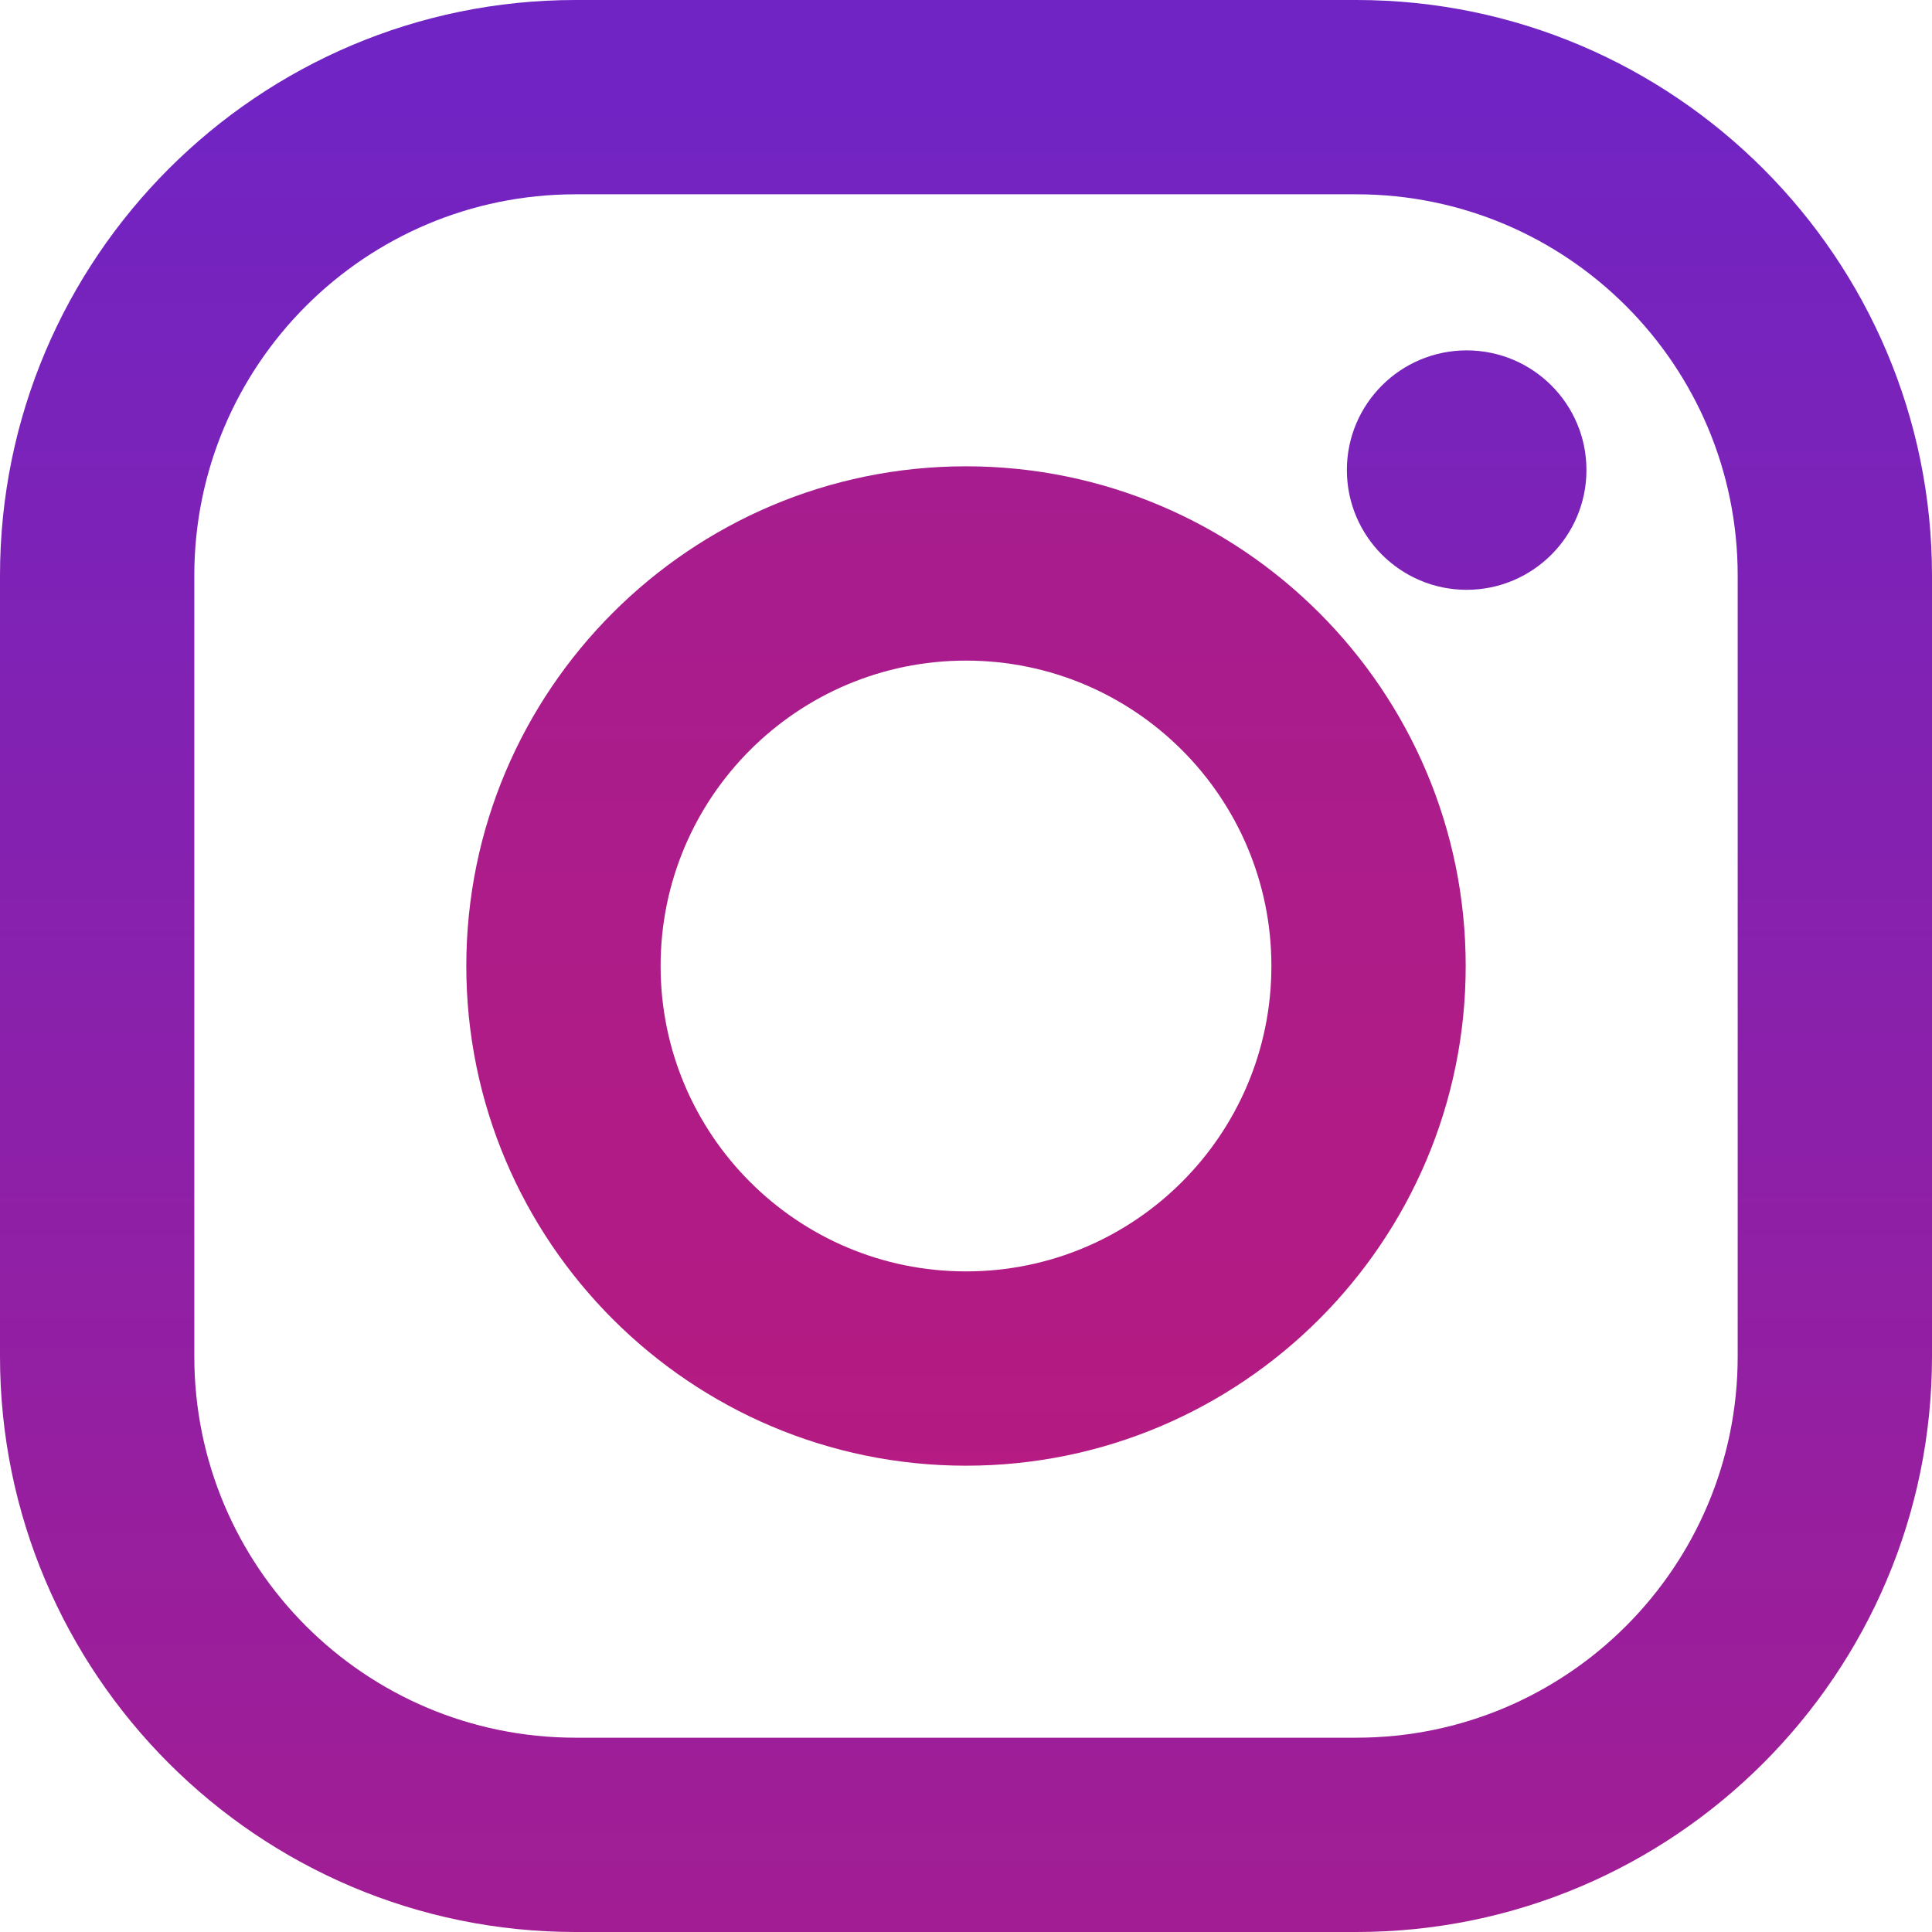
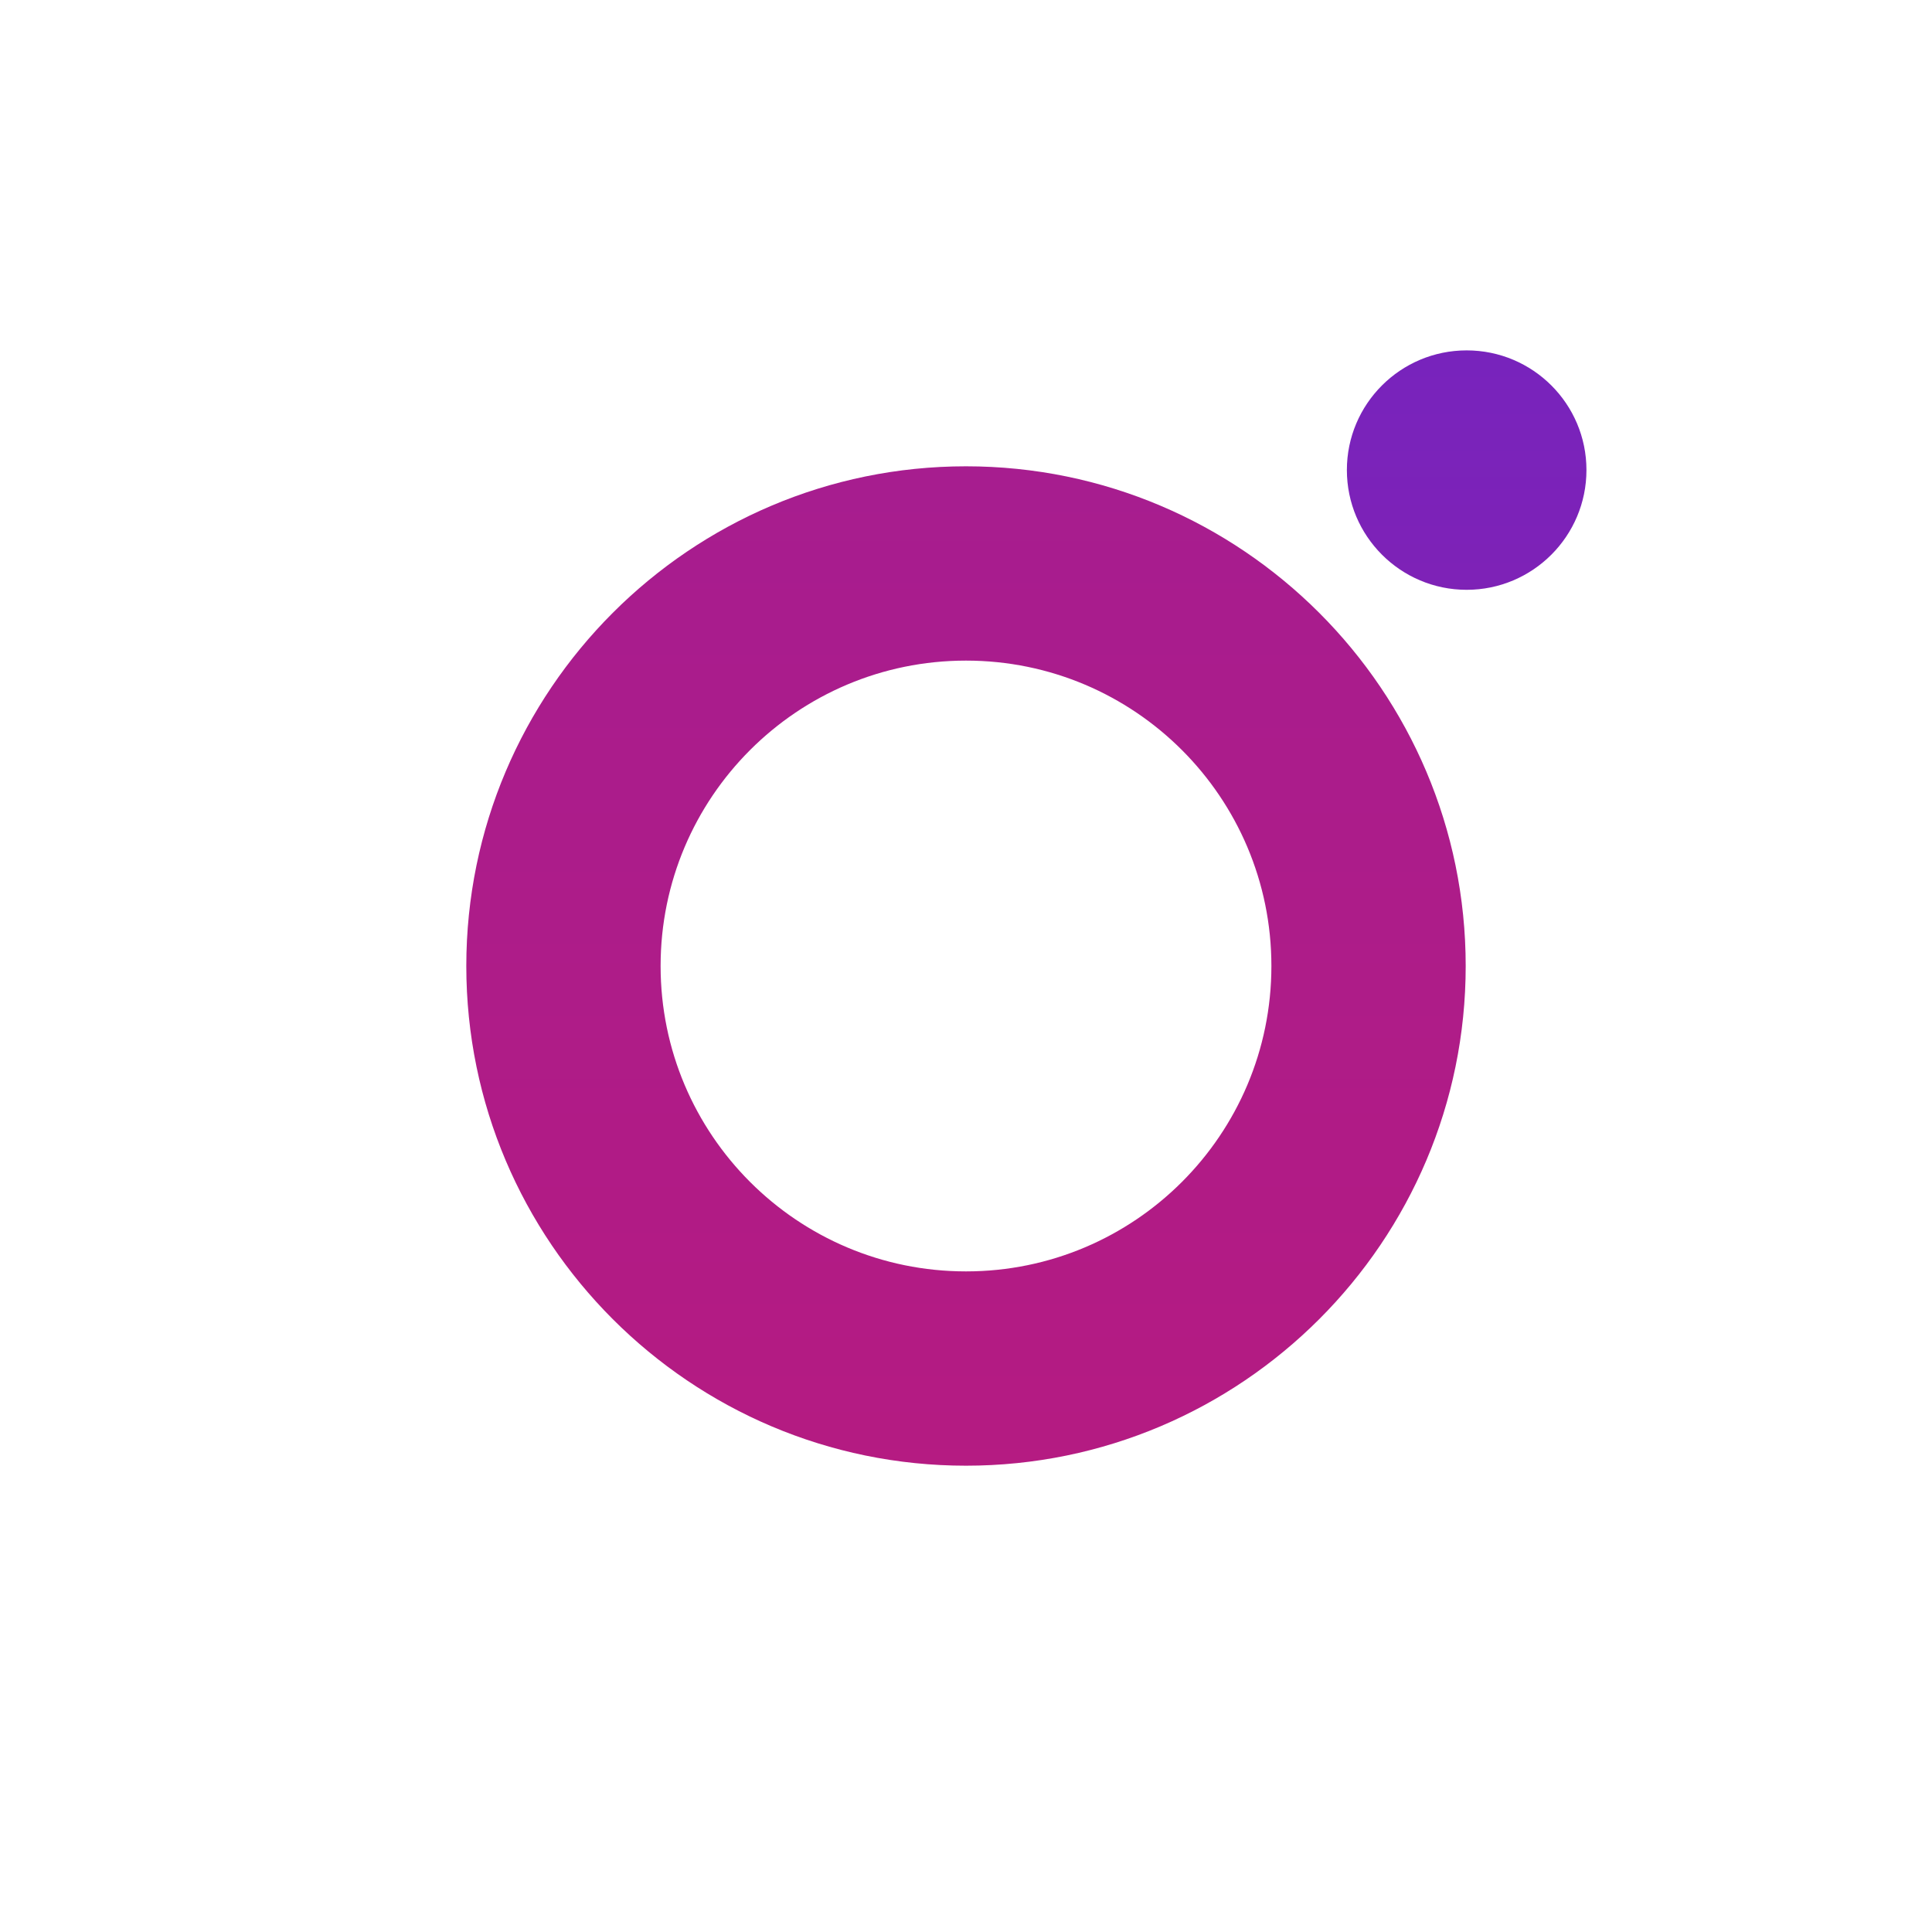
<svg xmlns="http://www.w3.org/2000/svg" viewBox="0 0 14 14" fill="none">
-   <path d="M9.829 0H4.171C1.871 0 0 1.871 0 4.171V9.829C0 12.129 1.871 14 4.171 14H9.829C12.129 14 14 12.129 14 9.829V4.171C14 1.871 12.129 0 9.829 0ZM12.592 9.829C12.592 11.355 11.355 12.592 9.829 12.592H4.171C2.645 12.592 1.408 11.355 1.408 9.829V4.171C1.408 2.645 2.645 1.408 4.171 1.408H9.829C11.355 1.408 12.592 2.645 12.592 4.171V9.829Z" fill="url(#paint0_linear_5114_23760)" />
  <path d="M7 3.379C5.003 3.379 3.379 5.003 3.379 7C3.379 8.997 5.003 10.621 7 10.621C8.997 10.621 10.621 8.997 10.621 7C10.621 5.003 8.997 3.379 7 3.379ZM7 9.213C5.778 9.213 4.787 8.222 4.787 7C4.787 5.778 5.778 4.787 7 4.787C8.222 4.787 9.213 5.778 9.213 7C9.213 8.222 8.222 9.213 7 9.213Z" fill="url(#paint1_linear_5114_23760)" />
  <path d="M10.628 4.274C11.107 4.274 11.496 3.885 11.496 3.406C11.496 2.927 11.107 2.539 10.628 2.539C10.149 2.539 9.76 2.927 9.76 3.406C9.76 3.885 10.149 4.274 10.628 4.274Z" fill="url(#paint2_linear_5114_23760)" />
  <defs>
    <linearGradient id="paint0_linear_5114_23760" x1="28" y1="55.837" x2="28" y2="0.435" gradientUnits="userSpaceOnUse">
      <stop stop-color="#E09B3D" />
      <stop offset="0.3" stop-color="#C74C4D" />
      <stop offset="0.6" stop-color="#C21975" />
      <stop offset="1" stop-color="#7024C4" />
    </linearGradient>
    <linearGradient id="paint1_linear_5114_23760" x1="28" y1="81.815" x2="28" y2="-25.289" gradientUnits="userSpaceOnUse">
      <stop stop-color="#E09B3D" />
      <stop offset="0.3" stop-color="#C74C4D" />
      <stop offset="0.6" stop-color="#C21975" />
      <stop offset="1" stop-color="#7024C4" />
    </linearGradient>
    <linearGradient id="paint2_linear_5114_23760" x1="42.512" y1="55.837" x2="42.512" y2="0.435" gradientUnits="userSpaceOnUse">
      <stop stop-color="#E09B3D" />
      <stop offset="0.3" stop-color="#C74C4D" />
      <stop offset="0.6" stop-color="#C21975" />
      <stop offset="1" stop-color="#7024C4" />
    </linearGradient>
  </defs>
</svg>